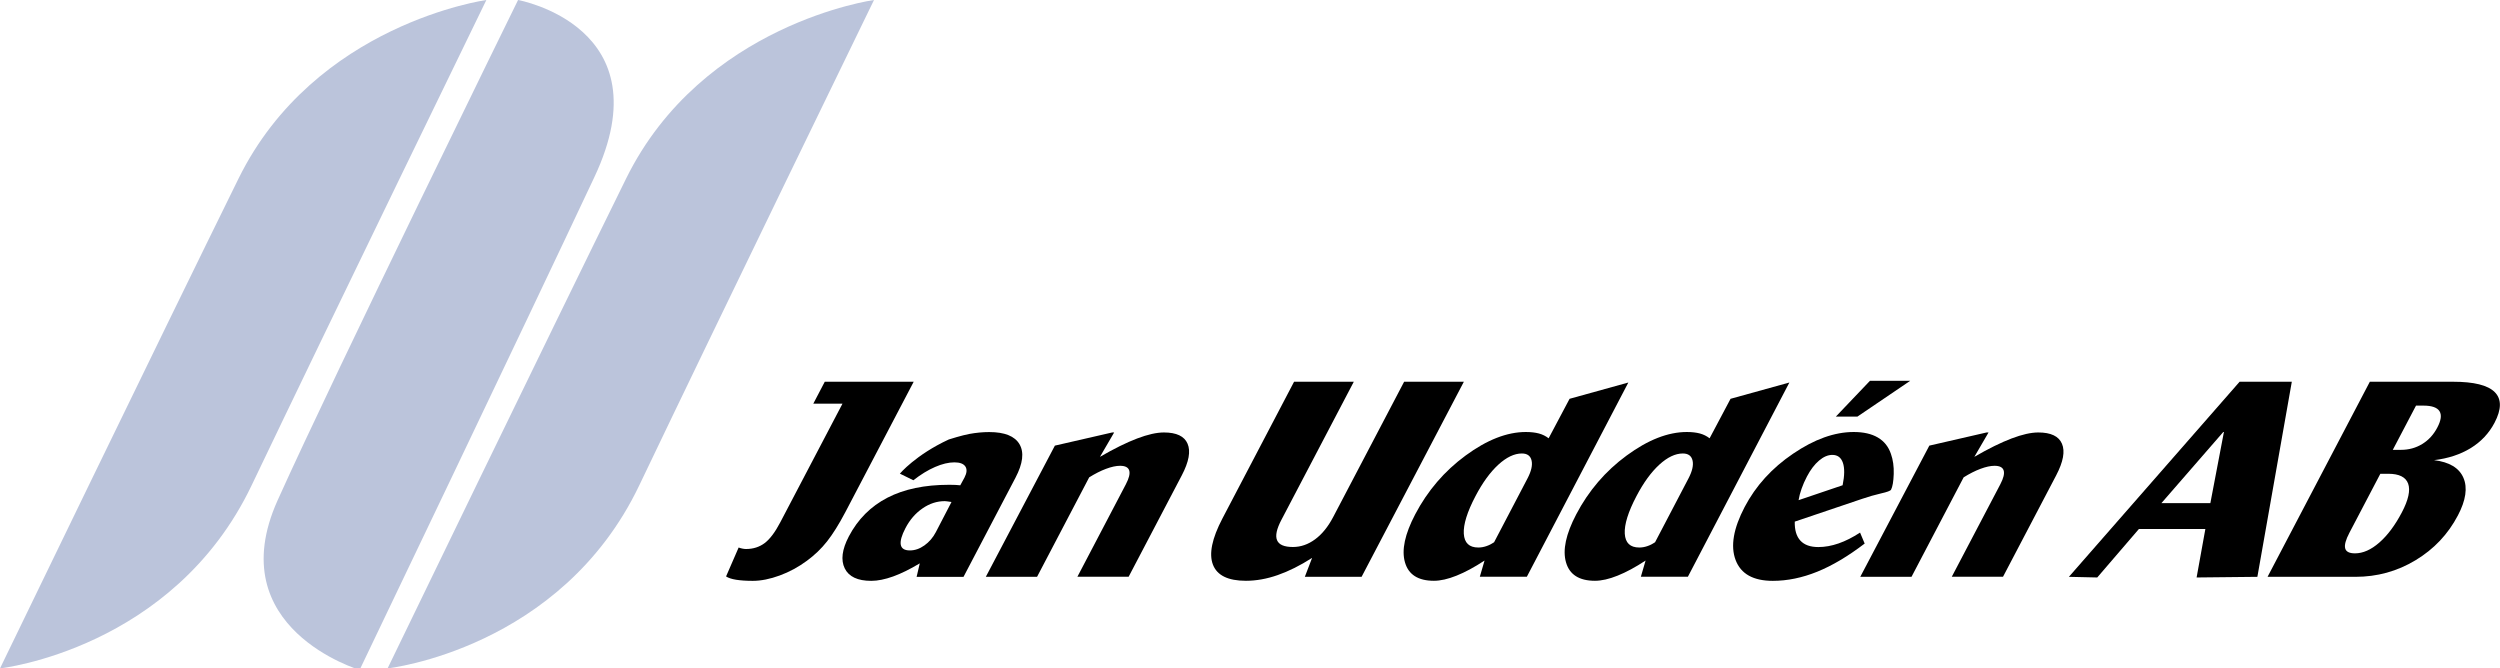
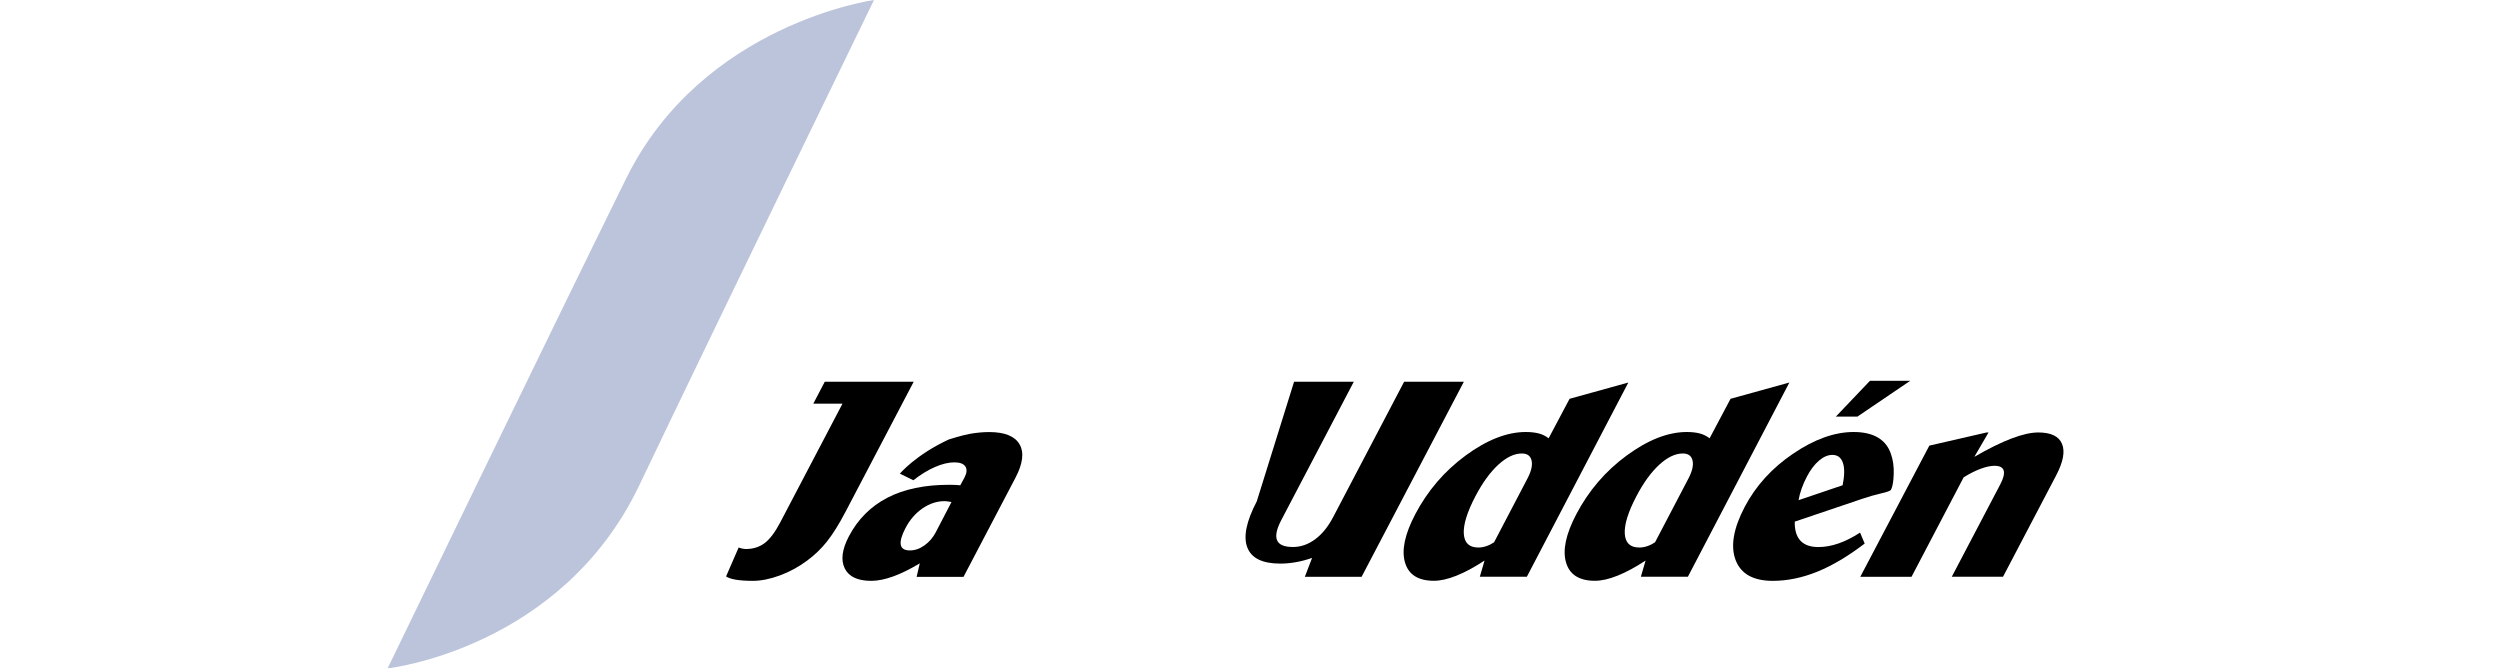
<svg xmlns="http://www.w3.org/2000/svg" version="1.1" id="Layer_1" x="0px" y="0px" viewBox="0 0 385.47 103.06" style="enable-background:new 0 0 385.47 103.06;" xml:space="preserve">
  <style type="text/css">
	.st0{fill:#BBC4DB;}
</style>
  <g>
    <path d="M127.17,58.86h13.71l-10.54,20.11c-0.99,1.88-1.93,3.38-2.82,4.51c-0.89,1.13-1.93,2.12-3.1,2.98   c-1.3,0.96-2.69,1.72-4.19,2.27c-1.49,0.55-2.88,0.83-4.16,0.83c-1.02,0-1.88-0.06-2.57-0.17c-0.69-0.11-1.21-0.29-1.55-0.51   l1.94-4.46c0.19,0.08,0.39,0.13,0.59,0.17c0.2,0.04,0.38,0.06,0.54,0.06c1.12,0,2.08-0.31,2.89-0.92c0.8-0.61,1.6-1.67,2.38-3.16   l9.61-18.33h-4.5L127.17,58.86z" />
    <path d="M138.75,73.03l2.08,1.02c1.15-0.9,2.26-1.58,3.35-2.05c1.08-0.47,2.08-0.71,2.98-0.71c0.85,0,1.41,0.22,1.69,0.64   c0.28,0.43,0.23,1-0.14,1.71l-0.65,1.19c-0.41-0.04-0.75-0.07-1.01-0.07c-0.26-0.01-0.51-0.01-0.74-0.01   c-3.74,0-6.9,0.66-9.48,1.99c-2.57,1.33-4.56,3.32-5.95,5.97c-1.05,2.01-1.26,3.65-0.63,4.93c0.63,1.28,1.99,1.92,4.08,1.92   c1.01,0,2.14-0.23,3.39-0.68c1.25-0.45,2.62-1.13,4.1-2.02l-0.49,2.09h7.23l8.02-15.3c1.14-2.18,1.35-3.89,0.62-5.15   c-0.73-1.25-2.29-1.88-4.68-1.88c-0.99,0-2.02,0.1-3.06,0.29c-1.05,0.19-3.12,0.83-3.16,0.85   C141.19,70.12,138.75,73.03,138.75,73.03 M144.29,82.06c-0.44,0.84-1.03,1.52-1.76,2.04c-0.73,0.52-1.48,0.77-2.24,0.77   c-0.82,0-1.29-0.29-1.4-0.87c-0.11-0.58,0.13-1.44,0.72-2.57c0.67-1.28,1.54-2.29,2.63-3.04c1.08-0.75,2.23-1.12,3.44-1.12   c0.06,0,0.17,0.01,0.33,0.03c0.16,0.02,0.4,0.06,0.7,0.1L144.29,82.06" />
-     <path d="M171.49,66.68h0.3l-2.19,3.76c2.19-1.27,4.1-2.21,5.73-2.83c1.63-0.62,3.01-0.93,4.13-0.93c1.94,0,3.16,0.58,3.65,1.74   c0.5,1.16,0.2,2.79-0.89,4.87l-8.2,15.64h-7.9l7.48-14.27c0.49-0.94,0.66-1.64,0.51-2.12c-0.15-0.48-0.62-0.72-1.41-0.72   c-0.62,0-1.34,0.16-2.17,0.47c-0.83,0.31-1.69,0.75-2.59,1.31l-8.04,15.34h-7.9l10.65-20.23L171.49,66.68z" />
    <path d="M306.31,66.68h0.3l-2.19,3.76c2.19-1.27,4.1-2.21,5.73-2.83c1.63-0.62,3.01-0.93,4.13-0.93c1.94,0,3.16,0.58,3.65,1.74   c0.5,1.16,0.2,2.79-0.89,4.87l-8.2,15.64h-7.9l7.49-14.27c0.49-0.94,0.66-1.64,0.51-2.12c-0.15-0.48-0.62-0.72-1.41-0.72   c-0.62,0-1.34,0.16-2.17,0.47c-0.83,0.31-1.69,0.75-2.59,1.31l-8.04,15.34h-7.9l10.65-20.23L306.31,66.68z" />
-     <path d="M199.53,58.86h9.21l-11.15,21.27c-0.75,1.42-0.98,2.48-0.68,3.17c0.29,0.69,1.1,1.04,2.44,1.04c1.22,0,2.36-0.4,3.43-1.19   c1.07-0.79,1.99-1.93,2.77-3.41l10.95-20.88h9.21l-15.77,30.08h-8.75l1.12-2.92c-1.84,1.18-3.61,2.06-5.3,2.65   c-1.69,0.59-3.32,0.88-4.91,0.88c-2.75,0-4.44-0.83-5.08-2.49c-0.64-1.66-0.15-4.03,1.46-7.11L199.53,58.86z" />
+     <path d="M199.53,58.86h9.21l-11.15,21.27c-0.75,1.42-0.98,2.48-0.68,3.17c0.29,0.69,1.1,1.04,2.44,1.04c1.22,0,2.36-0.4,3.43-1.19   c1.07-0.79,1.99-1.93,2.77-3.41l10.95-20.88h9.21l-15.77,30.08h-8.75l1.12-2.92c-1.69,0.59-3.32,0.88-4.91,0.88c-2.75,0-4.44-0.83-5.08-2.49c-0.64-1.66-0.15-4.03,1.46-7.11L199.53,58.86z" />
    <path d="M242.01,61.49l-3.23,6.09c-0.44-0.34-0.94-0.59-1.49-0.74c-0.56-0.15-1.23-0.23-2.03-0.23c-2.9,0-5.99,1.21-9.27,3.62   c-3.28,2.41-5.87,5.43-7.78,9.07c-1.6,3.05-2.13,5.52-1.58,7.41c0.54,1.89,2.03,2.84,4.46,2.84c1.01,0,2.17-0.26,3.49-0.79   c1.32-0.53,2.76-1.3,4.32-2.33l-0.73,2.5h7.25l15.65-29.95L242.01,61.49z M230.37,83.61c-0.38,0.26-0.78,0.46-1.2,0.6   c-0.41,0.14-0.82,0.21-1.23,0.21c-1.41,0-2.15-0.71-2.24-2.13c-0.08-1.42,0.52-3.36,1.81-5.81c1.08-2.06,2.25-3.67,3.51-4.83   c1.26-1.15,2.47-1.73,3.63-1.73c0.83,0,1.33,0.36,1.5,1.08c0.17,0.72-0.04,1.65-0.64,2.79L230.37,83.61" />
    <path d="M266.83,61.49l-3.23,6.09c-0.44-0.34-0.94-0.59-1.49-0.74c-0.56-0.15-1.23-0.23-2.02-0.23c-2.9,0-5.99,1.21-9.27,3.62   c-3.28,2.41-5.87,5.43-7.78,9.07c-1.6,3.05-2.13,5.52-1.58,7.41c0.54,1.89,2.03,2.84,4.46,2.84c1.01,0,2.17-0.26,3.49-0.79   c1.32-0.53,2.76-1.3,4.32-2.33l-0.73,2.5h7.25l15.65-29.95L266.83,61.49z M255.19,83.61c-0.38,0.26-0.78,0.46-1.2,0.6   c-0.41,0.14-0.82,0.21-1.23,0.21c-1.41,0-2.15-0.71-2.24-2.13c-0.08-1.42,0.52-3.36,1.81-5.81c1.08-2.06,2.25-3.67,3.51-4.83   c1.26-1.15,2.47-1.73,3.63-1.73c0.83,0,1.33,0.36,1.5,1.08s-0.04,1.65-0.64,2.79L255.19,83.61" />
    <path d="M283.07,64.23h3.33l8.14-5.52h-6.21L283.07,64.23z M290.03,76.08c0.94-0.21,1.46-0.4,1.55-0.58   c0.23-0.45,0.37-1.25,0.41-2.41c0.04-1.16-0.11-2.2-0.43-3.1c-0.38-1.12-1.05-1.96-2.02-2.53c-0.97-0.57-2.21-0.85-3.72-0.85   c-2.95,0-6.06,1.11-9.34,3.34c-3.28,2.22-5.77,4.97-7.48,8.23c-1.73,3.31-2.2,6.03-1.39,8.17c0.81,2.14,2.72,3.21,5.74,3.21   c2.24,0,4.53-0.47,6.85-1.41s4.76-2.39,7.31-4.34l-0.71-1.69c-1.14,0.74-2.24,1.3-3.31,1.67c-1.07,0.37-2.11,0.56-3.12,0.56   c-1.24,0-2.16-0.33-2.77-0.99c-0.61-0.66-0.9-1.64-0.87-2.93l10.41-3.52C288.13,76.57,289.08,76.3,290.03,76.08 M277.32,77.12   c0.09-0.56,0.24-1.14,0.46-1.76c0.22-0.62,0.49-1.25,0.83-1.89c0.55-1.05,1.17-1.86,1.86-2.45c0.69-0.59,1.38-0.88,2.05-0.88   c0.81,0,1.35,0.4,1.63,1.21c0.28,0.81,0.27,1.96-0.04,3.47L277.32,77.12" />
-     <path d="M319,88.94l4.37,0.1l6.42-7.47h10.25l-1.35,7.47l9.37-0.1l5.31-30.08h-8.05L319,88.94z M340.81,77.58h-7.55l9.67-11.12   L340.81,77.58" />
-     <path d="M363.18,88.94c3.35,0,6.44-0.85,9.27-2.56c2.84-1.71,5.01-4.01,6.53-6.91c1.23-2.34,1.51-4.27,0.85-5.8   c-0.66-1.53-2.17-2.43-4.53-2.72c2.18-0.26,4.06-0.88,5.66-1.86c1.59-0.98,2.81-2.28,3.66-3.89c1.1-2.09,1.11-3.67,0.04-4.74   c-1.07-1.07-3.21-1.6-6.43-1.6H365.4l-15.77,30.08H363.18z M372.52,62.54h1.14c1.29,0,2.12,0.29,2.48,0.86   c0.36,0.57,0.25,1.42-0.34,2.53c-0.57,1.09-1.34,1.93-2.32,2.53c-0.98,0.6-2.07,0.9-3.27,0.9h-1.27L372.52,62.54 M368.24,73.05   c1.68,0,2.7,0.51,3.07,1.53c0.36,1.02,0.04,2.5-0.97,4.42c-1.05,2-2.21,3.55-3.48,4.66c-1.27,1.11-2.52,1.66-3.75,1.66   c-0.87,0-1.38-0.26-1.51-0.77c-0.14-0.51,0.08-1.32,0.66-2.42l4.76-9.08H368.24" />
-     <path class="st0" d="M0,103.06c0,0,25-51.65,36.78-75.53C48.56,3.64,74.99,0,74.99,0s-24.14,49.6-36.2,74.85   C26.72,100.11,0,103.06,0,103.06" />
    <path class="st0" d="M59.76,103.06c0,0,25-51.65,36.78-75.53C108.32,3.64,134.76,0,134.76,0s-24.14,49.6-36.2,74.85   C86.49,100.11,59.76,103.06,59.76,103.06" />
-     <path class="st0" d="M79.88,0c0,0-28.16,57.33-37.07,77.13c-8.91,19.79,12.64,26.16,12.64,26.16s25.29-52.78,36.2-75.99   C102.58,4.1,79.88,0,79.88,0" />
  </g>
</svg>